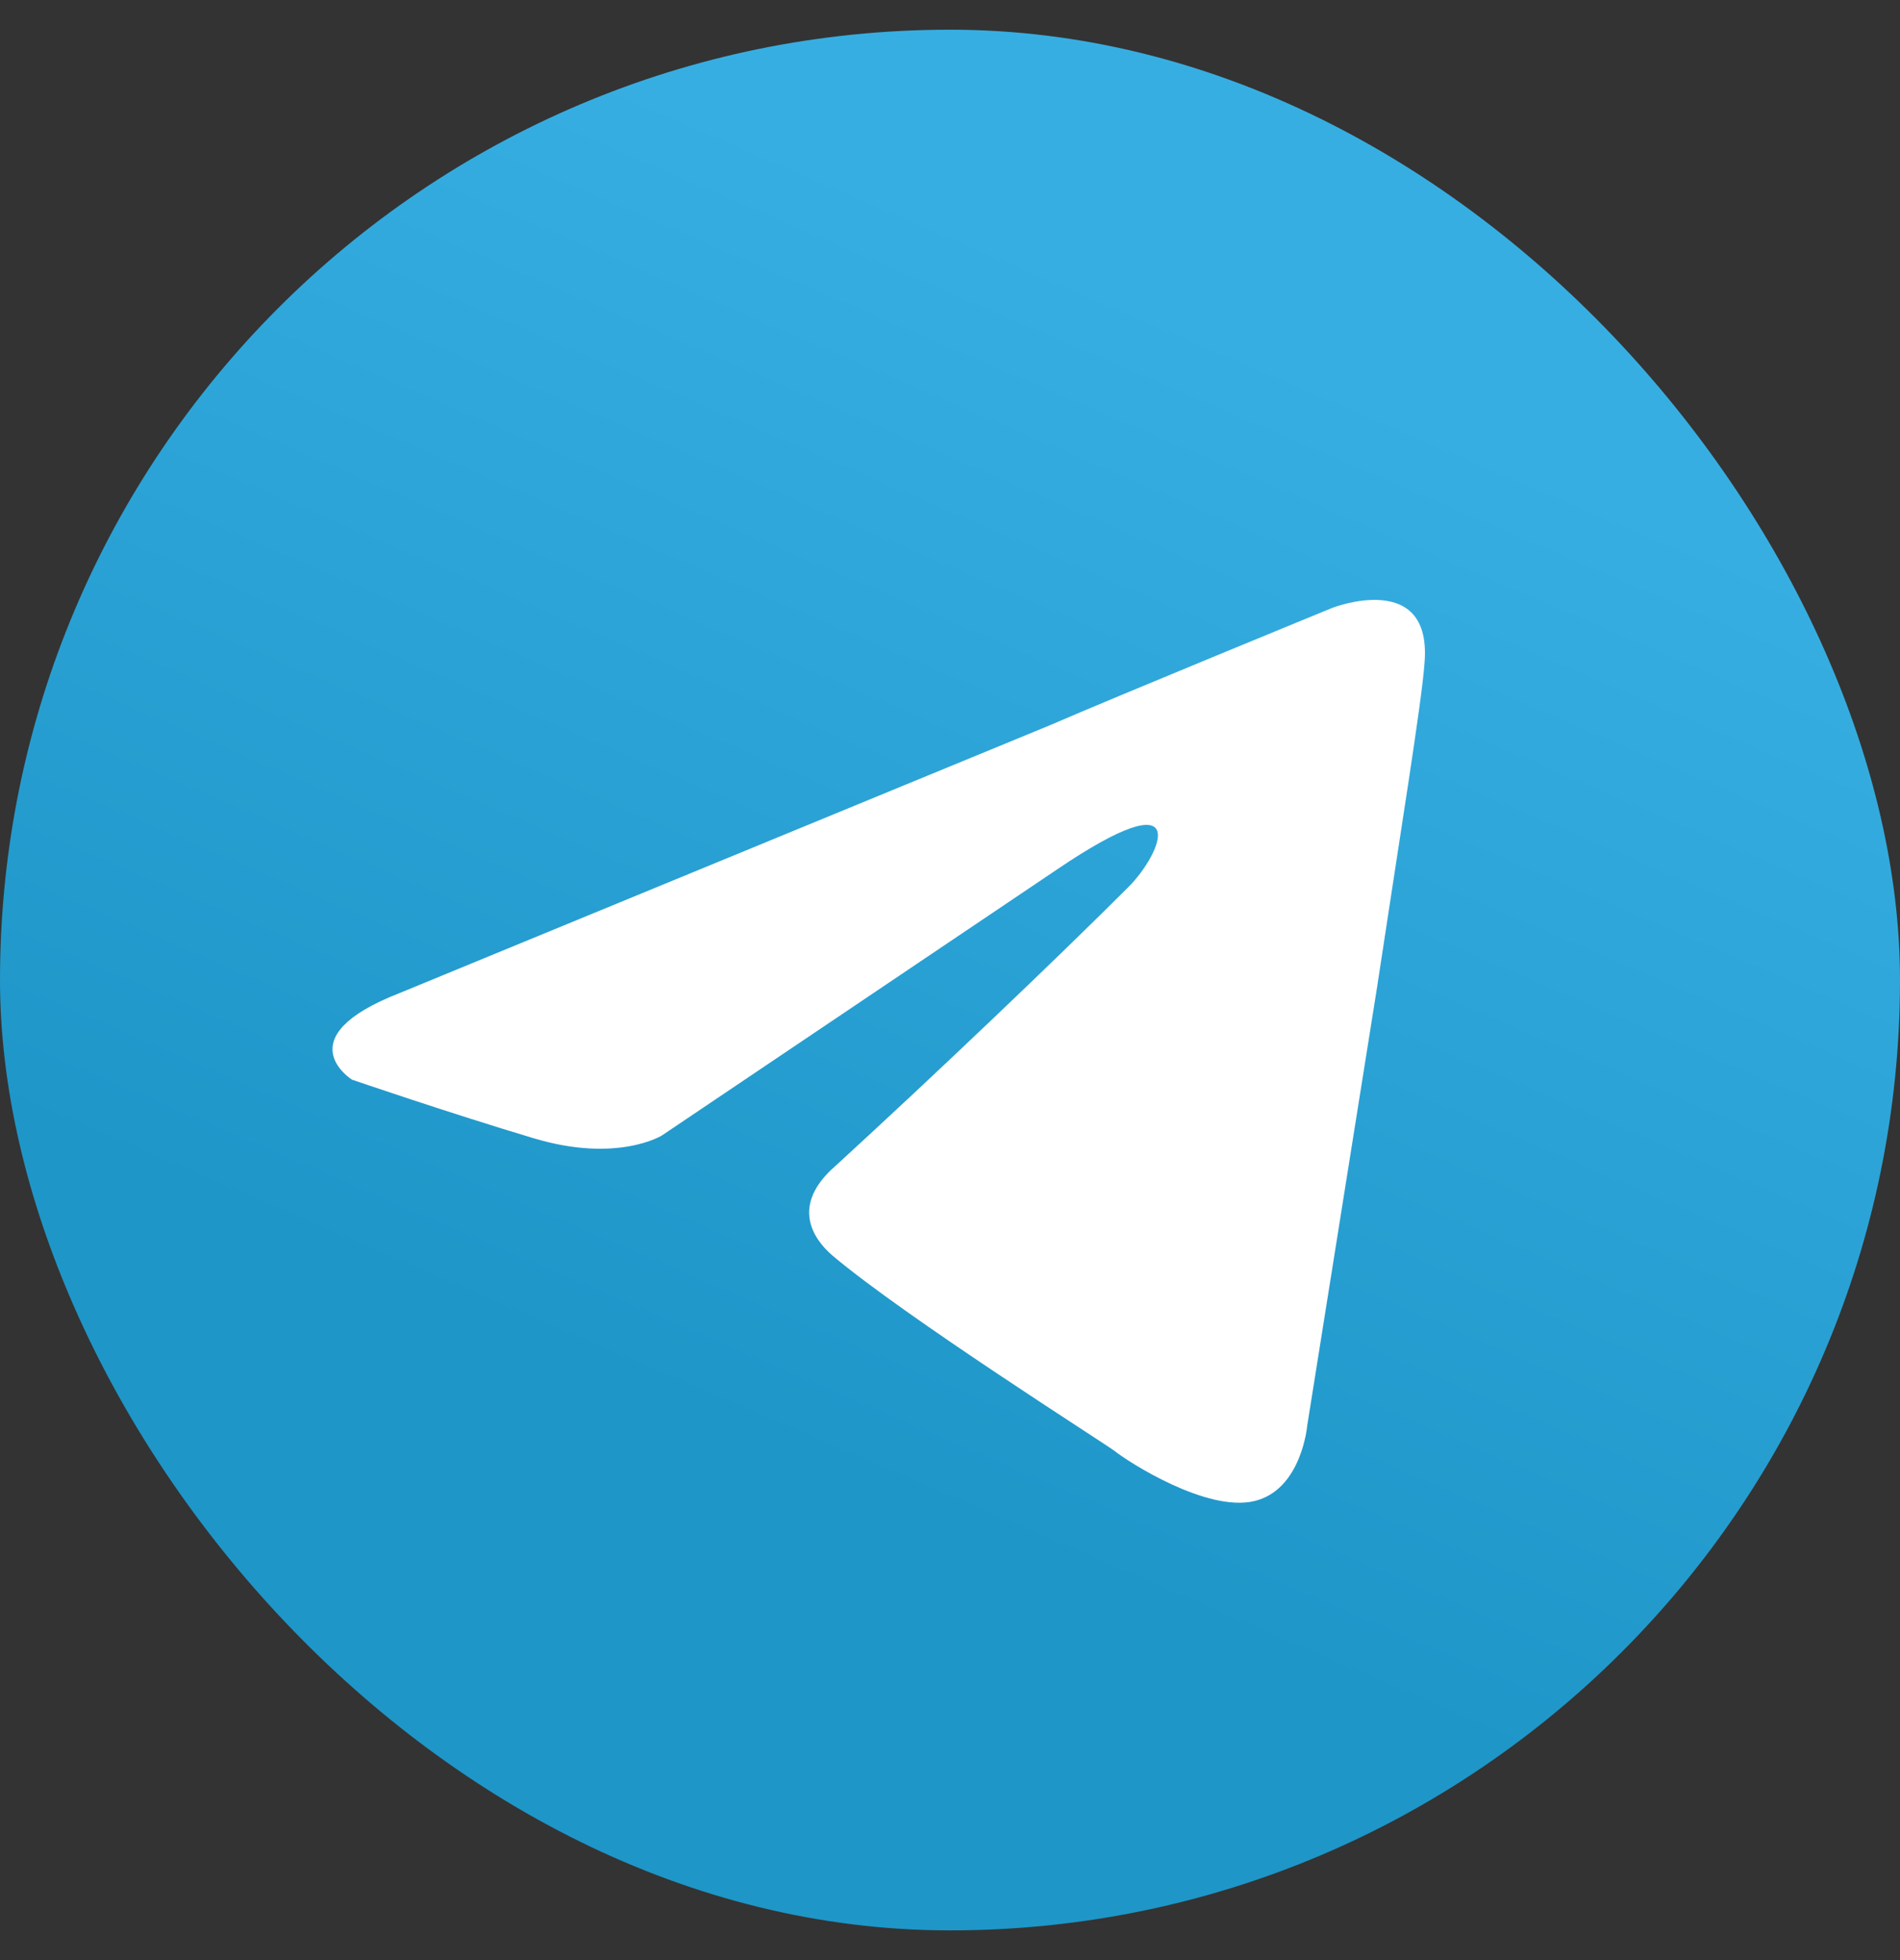
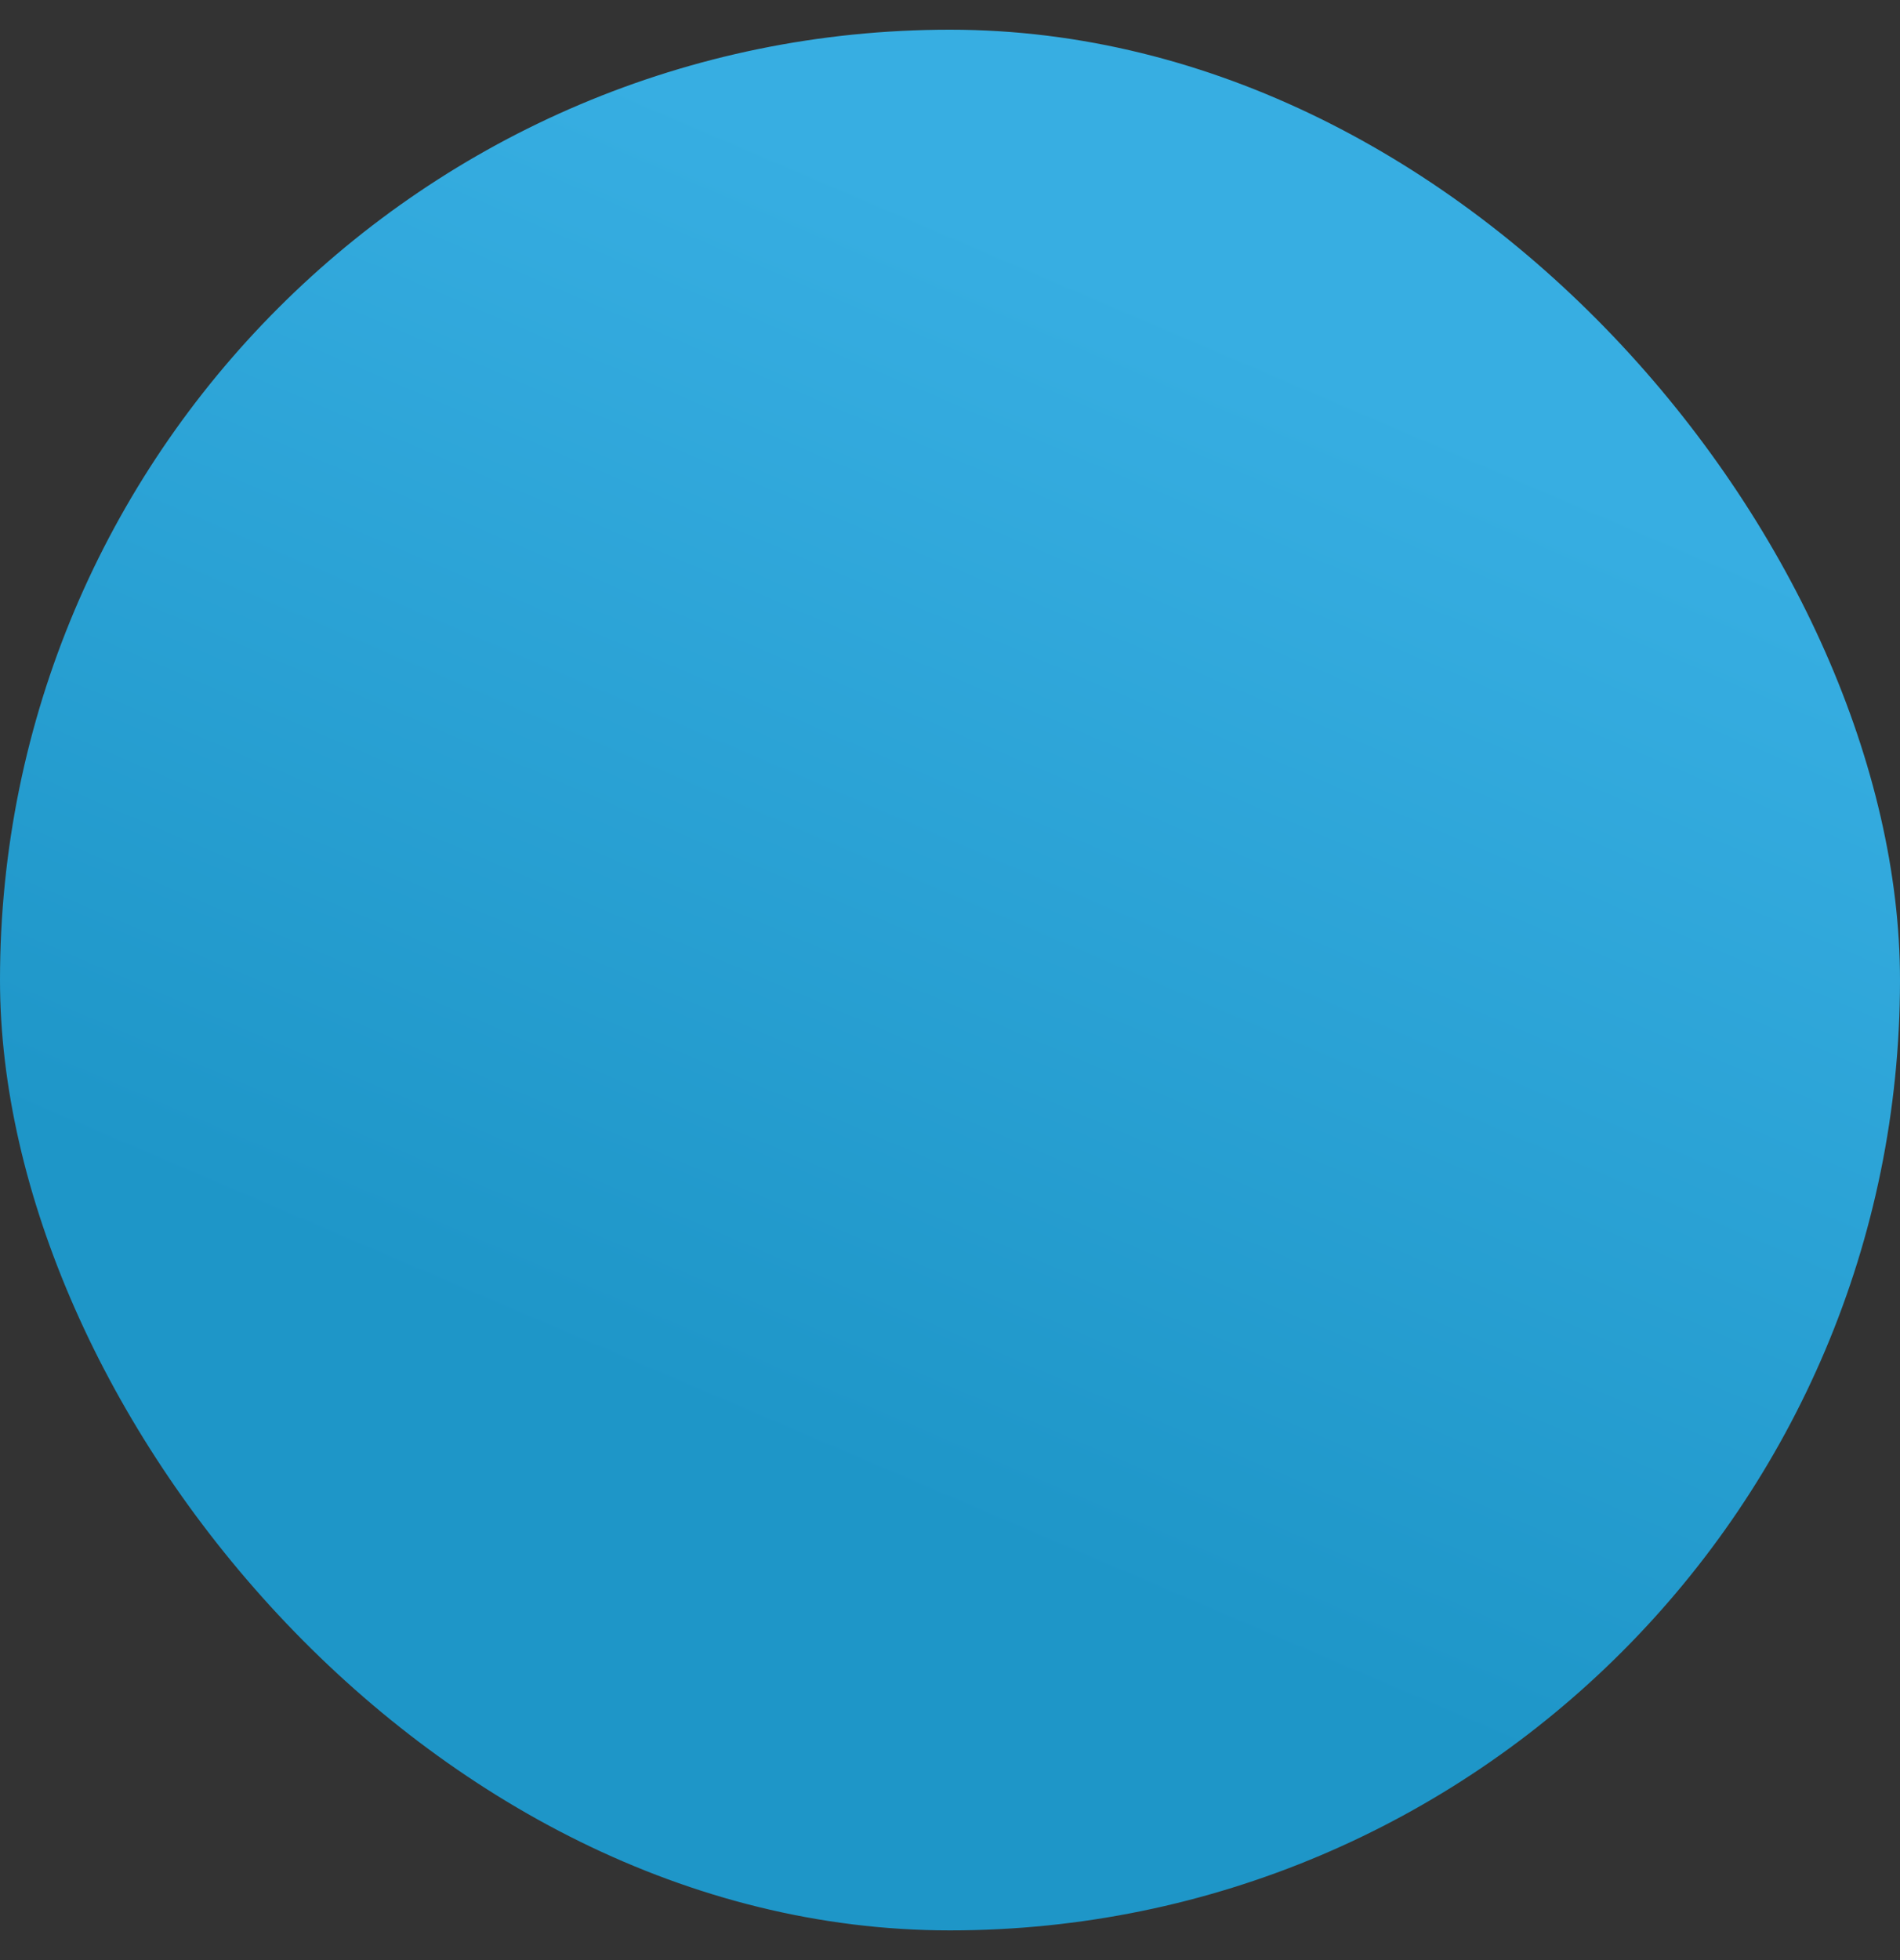
<svg xmlns="http://www.w3.org/2000/svg" width="32" height="33" viewBox="0 0 32 33" fill="none">
  <rect x="0" y="0" width="32" height="33" fill="#333333" stroke="none" />
  <g>
    <rect y="0.5" width="32" height="32" rx="16" fill="url(#paint0_linear_249_3474)" />
-     <path d="M6.728 16.72L17.688 12.208C18.77 11.738 22.439 10.234 22.439 10.234C22.439 10.234 24.132 9.576 23.991 11.174C23.944 11.832 23.568 14.135 23.192 16.626L22.016 24.004C22.016 24.004 21.922 25.085 21.122 25.273C20.322 25.461 19.005 24.615 18.77 24.427C18.582 24.286 15.242 22.171 14.019 21.137C13.69 20.855 13.313 20.291 14.066 19.634C15.759 18.083 17.782 16.156 19.005 14.934C19.57 14.37 20.134 13.054 17.782 14.652L11.149 19.116C11.149 19.116 10.397 19.587 8.986 19.163C7.574 18.741 5.928 18.177 5.928 18.177C5.928 18.177 4.799 17.472 6.728 16.72Z" fill="white" />
  </g>
  <defs>
    <linearGradient id="paint0_linear_249_3474" x1="21.335" y1="5.835" x2="13.335" y2="24.5" gradientUnits="userSpaceOnUse">
      <stop stop-color="#37AEE2" />
      <stop offset="1" stop-color="#1E96C8" />
    </linearGradient>
  </defs>
</svg>